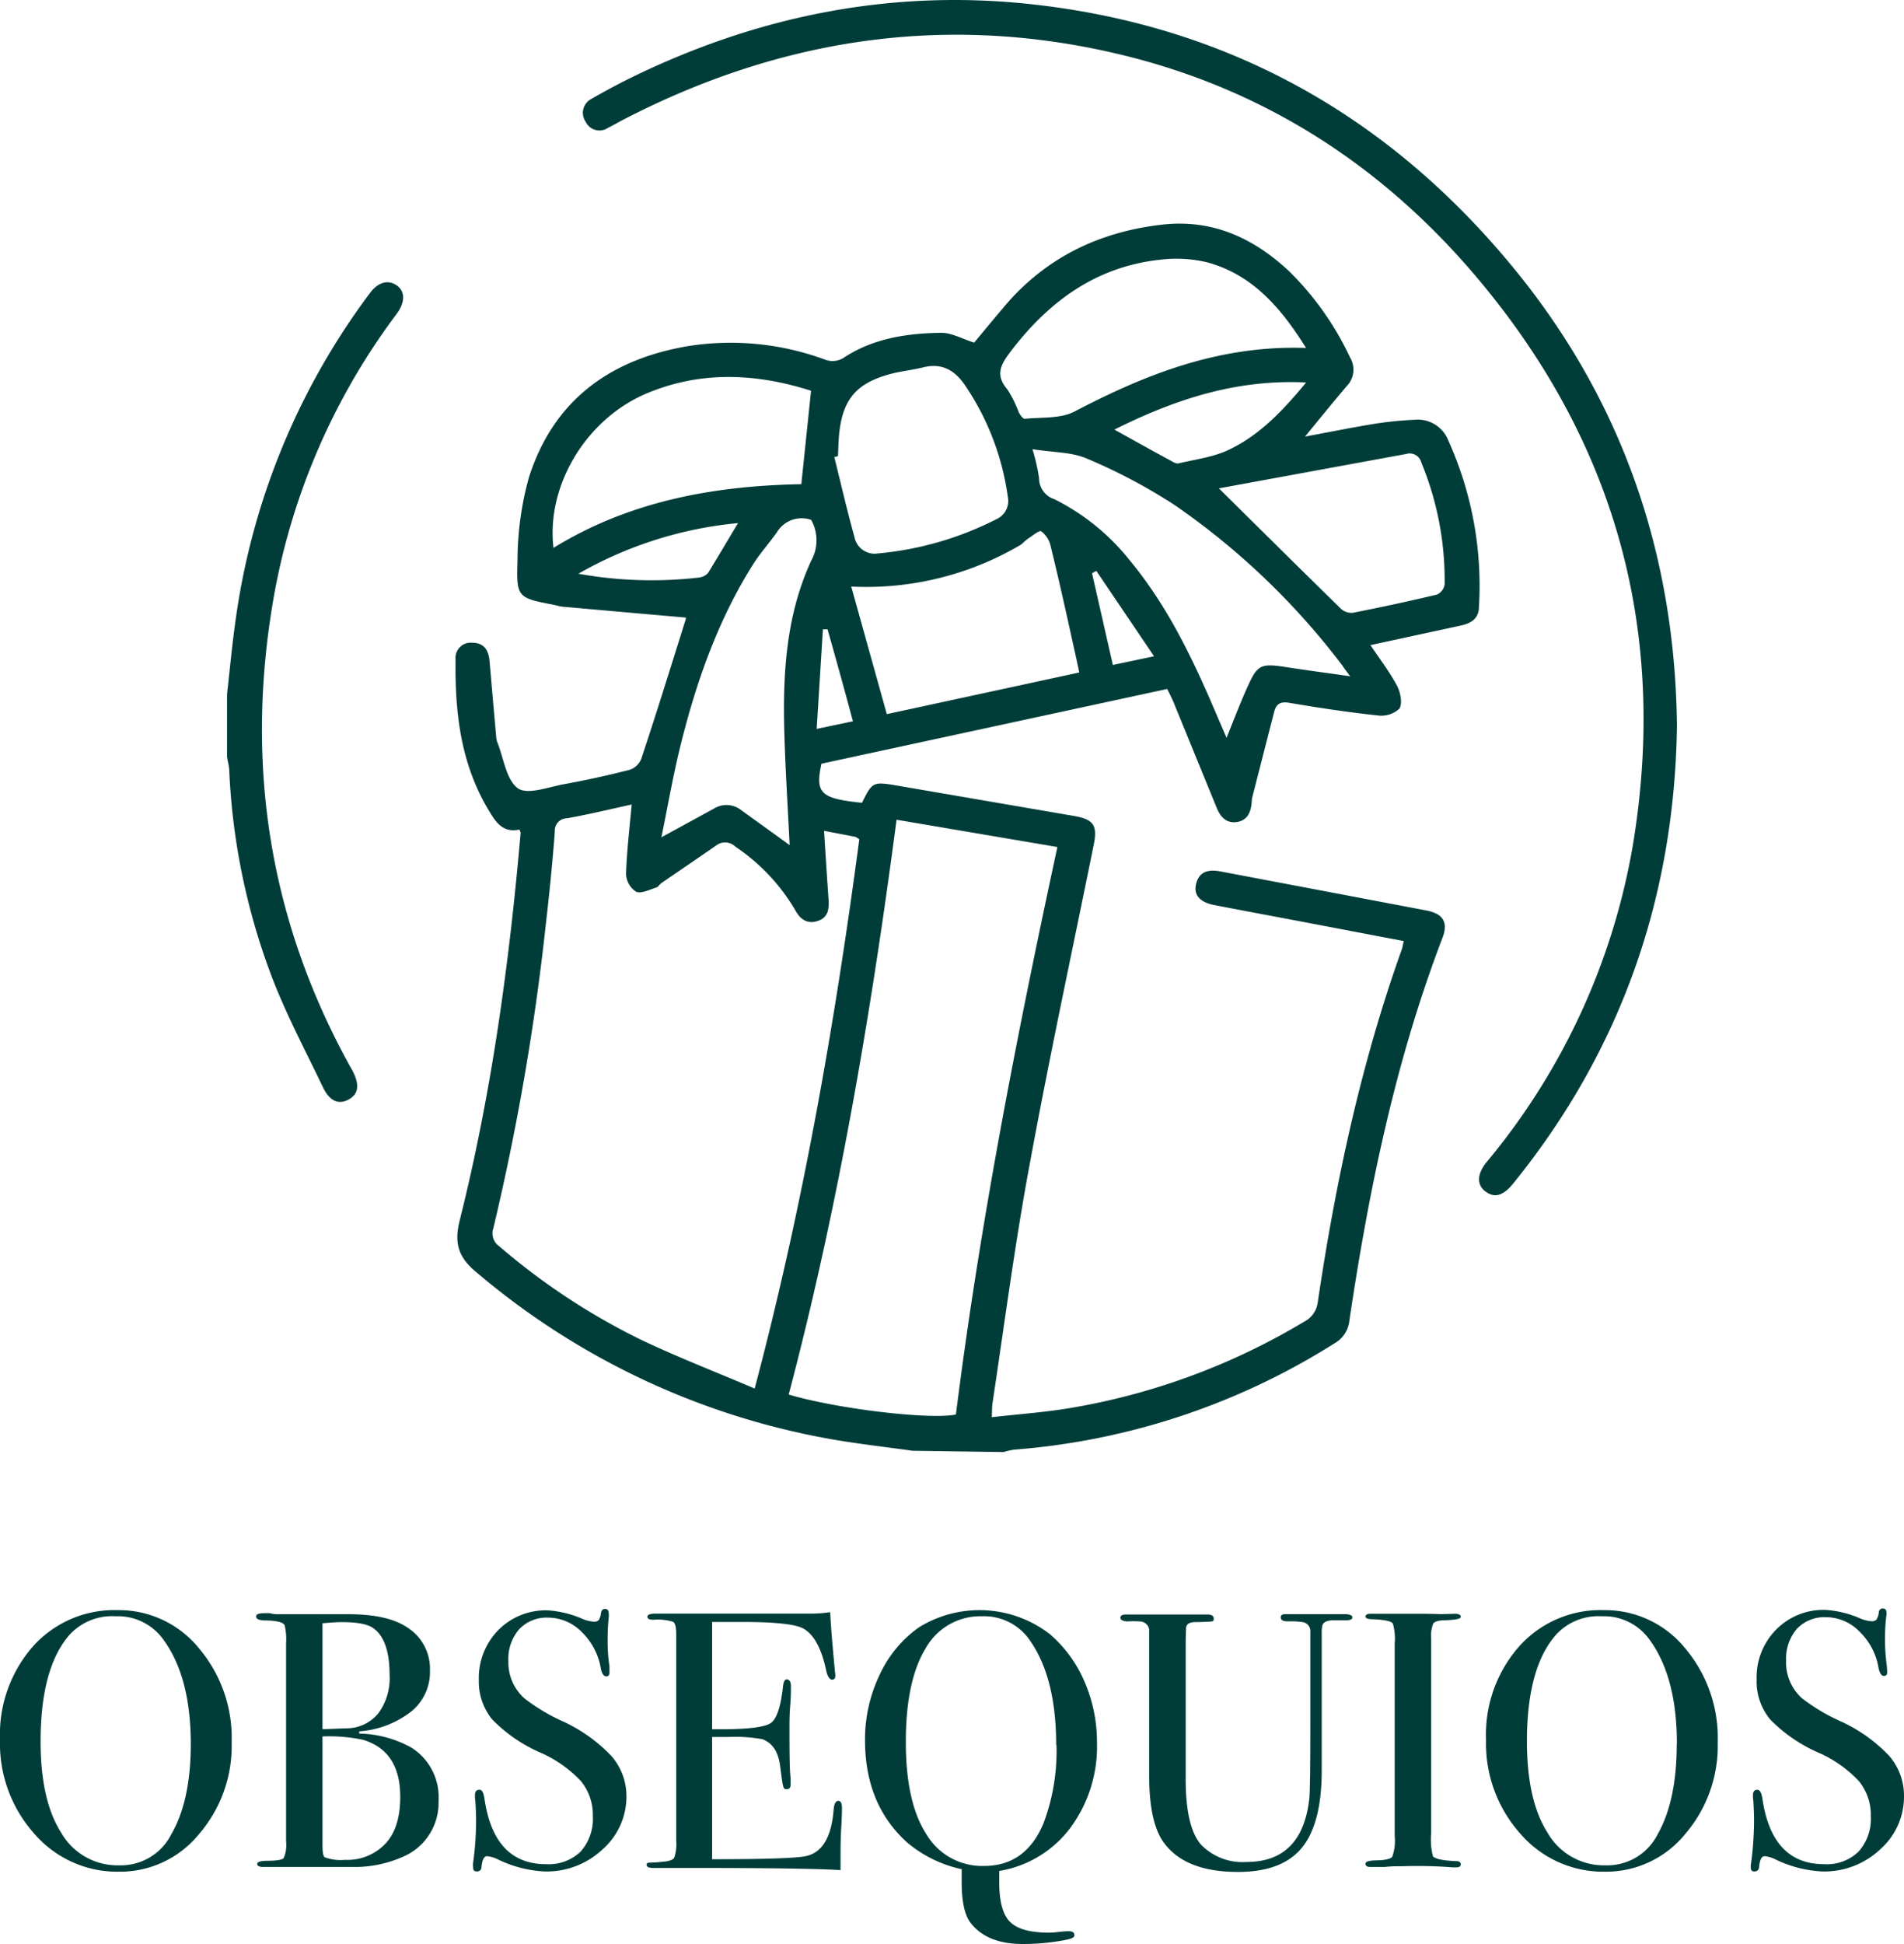
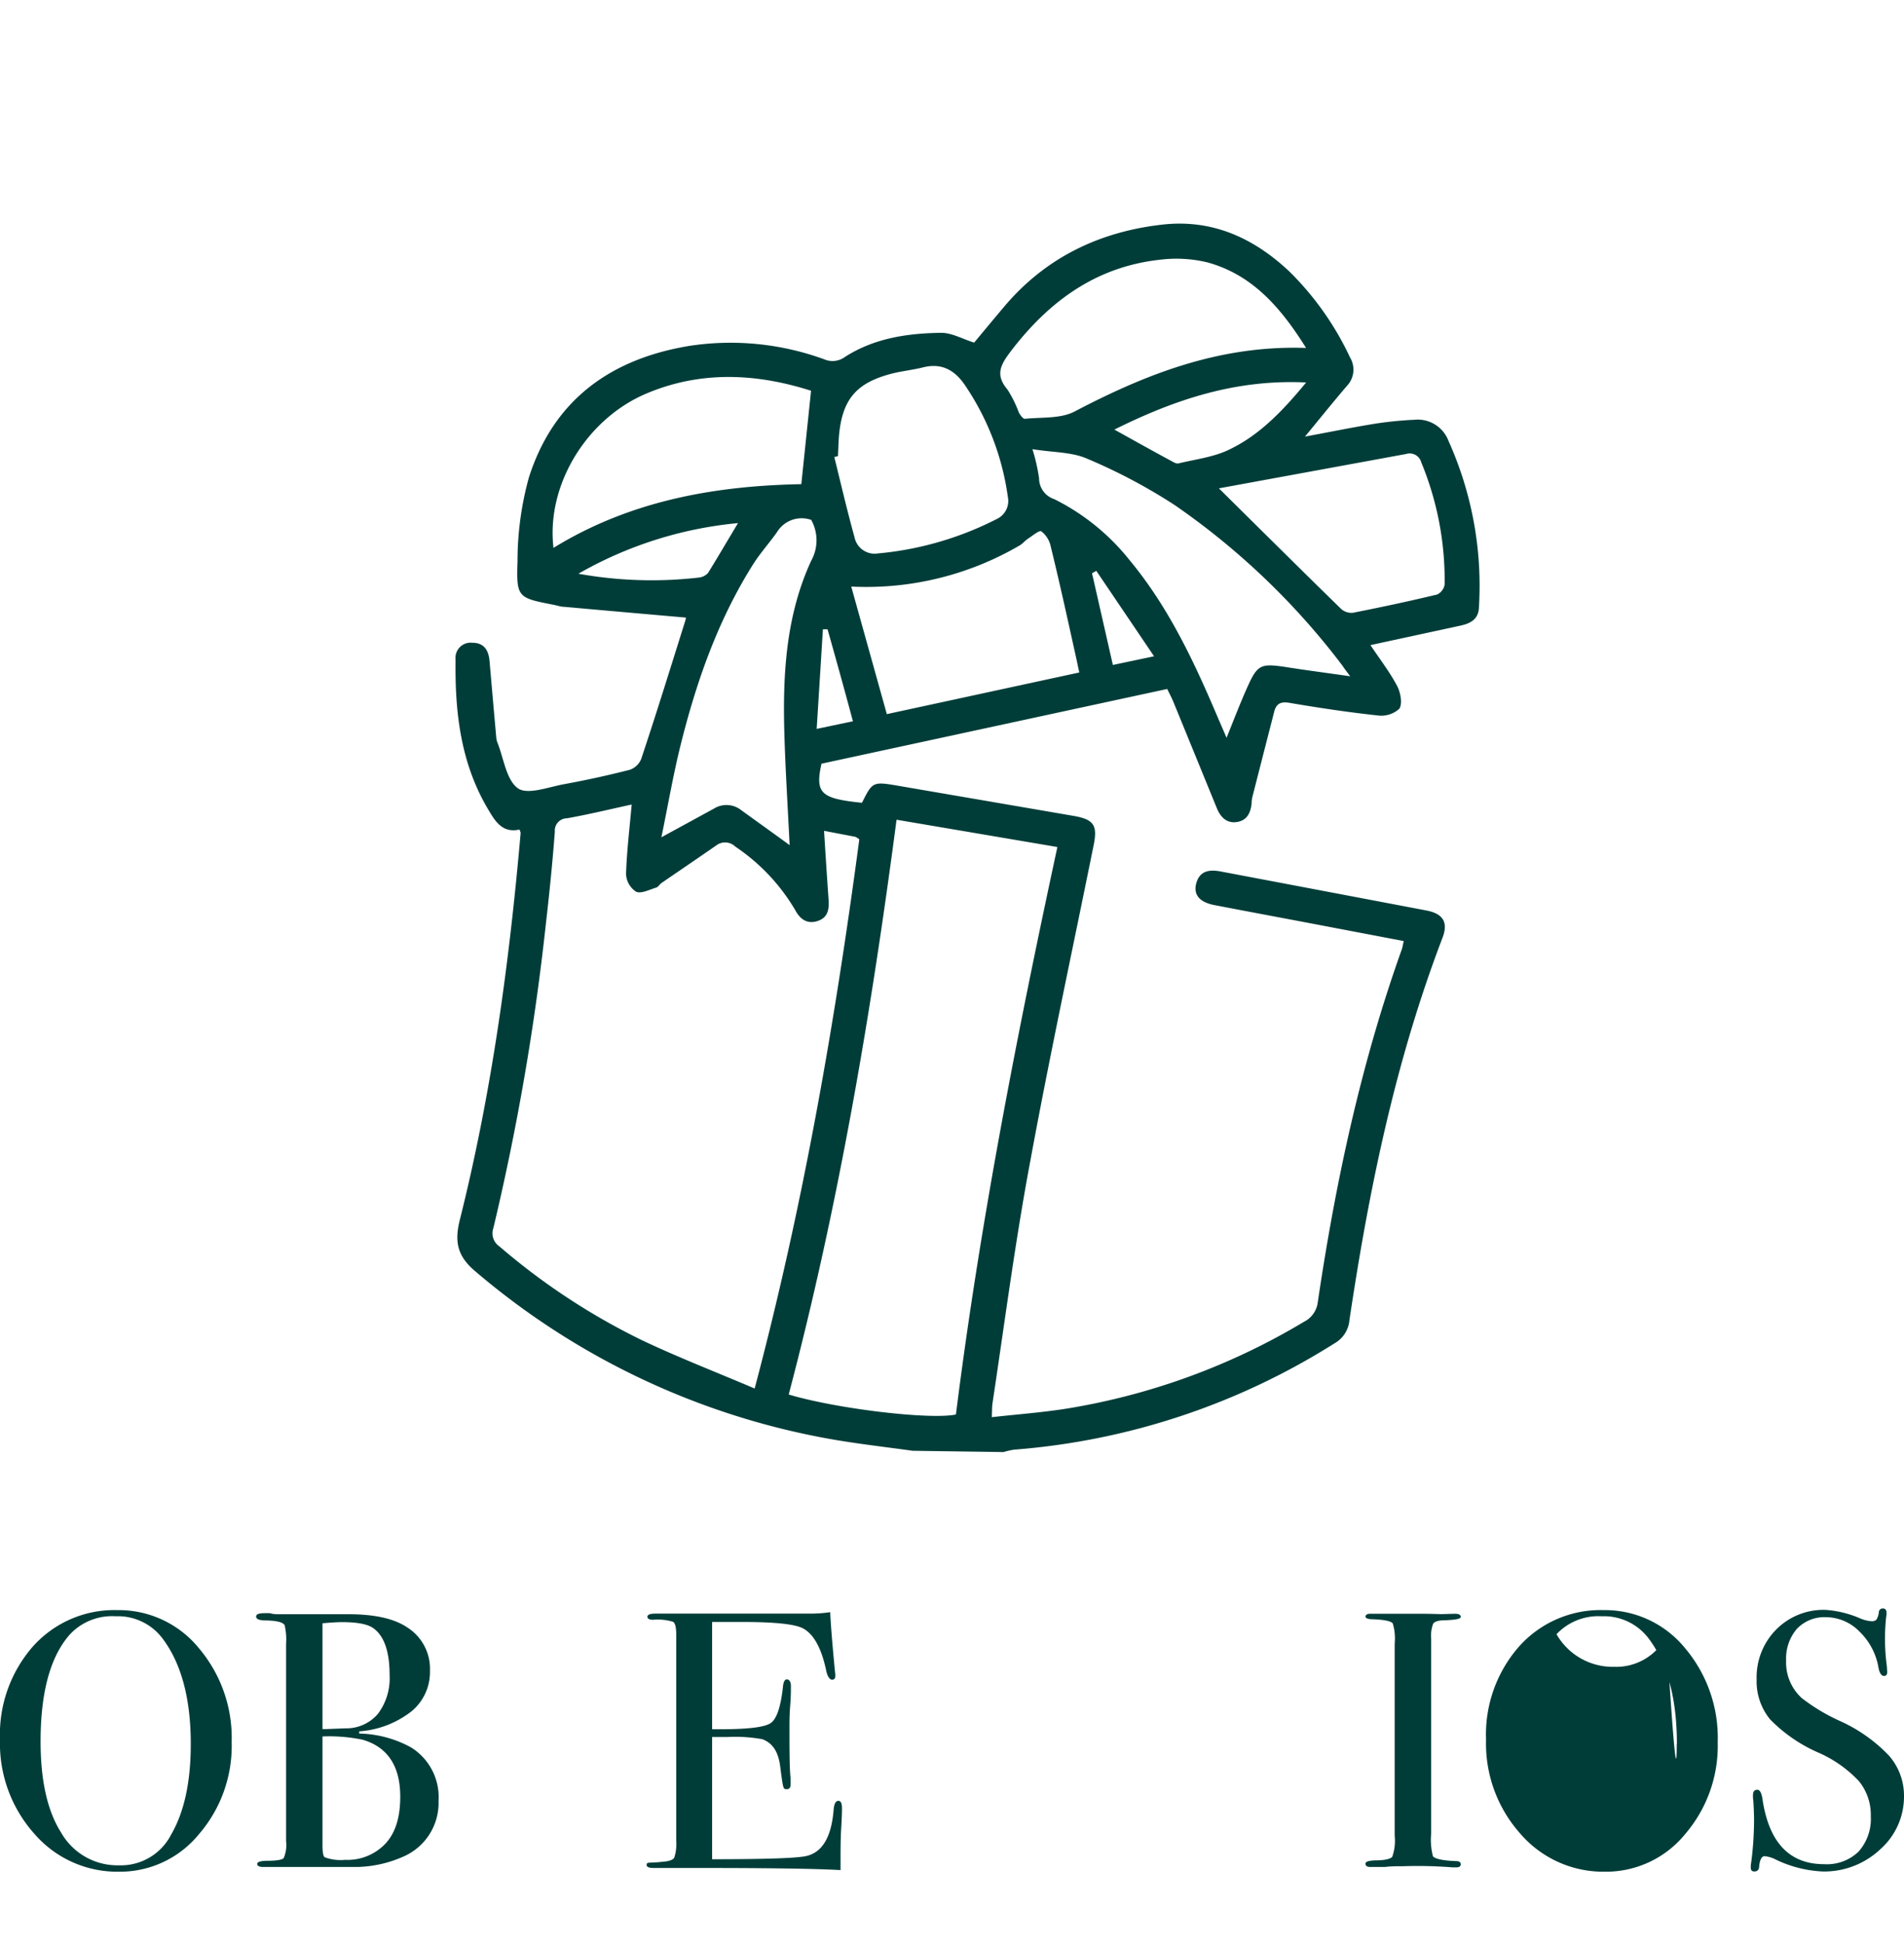
<svg xmlns="http://www.w3.org/2000/svg" viewBox="0 0 250.51 255.72">
  <defs>
    <style>.cls-1{fill:#003d39;}</style>
  </defs>
  <g id="Capa_2" data-name="Capa 2">
    <g id="Capa_1-2" data-name="Capa 1">
      <path class="cls-1" d="M30.48,229.17a17.77,17.77,0,0,1-4.3,12.1,13.4,13.4,0,0,1-10.53,4.94,14.4,14.4,0,0,1-11.14-5A17.8,17.8,0,0,1,0,228.84a17.58,17.58,0,0,1,4.34-12.27,14.37,14.37,0,0,1,11.12-4.77,13.59,13.59,0,0,1,10.7,5A18.26,18.26,0,0,1,30.48,229.17Zm-5.38.25q0-8.82-3.6-13.73a7.35,7.35,0,0,0-6.28-3.08,7.6,7.6,0,0,0-6,2.36q-3.88,4.34-3.88,14.11,0,7.75,2.71,12a8.53,8.53,0,0,0,7.61,4.29,7.43,7.43,0,0,0,6.86-4.05Q25.1,236.88,25.1,229.42Z" />
      <path class="cls-1" d="M57.7,236.9a7.69,7.69,0,0,1-4.47,7.25A15.78,15.78,0,0,1,47,245.59c-.74,0-2.91,0-6.53,0H34.66c-.55,0-.82-.14-.82-.41s.49-.41,1.49-.41,1.83-.12,2-.36a4.3,4.3,0,0,0,.31-2.18v-26a8.38,8.38,0,0,0-.19-2.45c-.23-.38-1-.59-2.45-.62-.87,0-1.3-.17-1.3-.51s.4-.45,1.2-.45h.58a3.91,3.91,0,0,0,1,.14h9.36q5.17,0,7.73,1.73a6.43,6.43,0,0,1,3,5.71,6.68,6.68,0,0,1-2.45,5.35,12.59,12.59,0,0,1-6.86,2.62v.29a14.72,14.72,0,0,1,6.82,1.82A7.69,7.69,0,0,1,57.7,236.9Zm-6.44-16.56q0-4.6-2.11-6.14c-.73-.55-2.13-.82-4.17-.82q-.82,0-2.55.15v13.92h.43l2.64-.1a5.43,5.43,0,0,0,4.25-1.94A7.78,7.78,0,0,0,51.26,220.34Zm1.4,16q0-6-4.9-7.48a21.49,21.49,0,0,0-5.33-.44v14.31c0,.93.1,1.45.29,1.58a6,6,0,0,0,2.69.34,6.86,6.86,0,0,0,5.28-2.11Q52.66,240.46,52.66,236.37Z" />
-       <path class="cls-1" d="M82.42,236.28a9.22,9.22,0,0,1-3.15,7,10.73,10.73,0,0,1-7.56,2.9,15.78,15.78,0,0,1-6.19-1.58,3.93,3.93,0,0,0-1.44-.43c-.38,0-.62.44-.72,1.33,0,.45-.24.68-.62.68s-.49-.19-.49-.57a2.69,2.69,0,0,1,0-.58,41.24,41.24,0,0,0,.39-5.42c0-.32,0-1.22-.1-2.69a5.1,5.1,0,0,1-.05-.77c0-.48.2-.72.58-.72s.54.39.67,1.17q1.25,8.63,8.11,8.62a6.05,6.05,0,0,0,4.54-1.65,6.47,6.47,0,0,0,1.61-4.68,7,7,0,0,0-1.56-4.59,16.29,16.29,0,0,0-5.35-3.76,19.89,19.89,0,0,1-6.34-4.37A7.87,7.87,0,0,1,63,221a9,9,0,0,1,2.57-6.58,8.76,8.76,0,0,1,6.51-2.59,13.82,13.82,0,0,1,4.51,1.1,4.7,4.7,0,0,0,1.49.39.9.9,0,0,0,.69-.2,2.37,2.37,0,0,0,.31-1c.07-.32.24-.48.53-.48s.48.19.48.57a2.69,2.69,0,0,1,0,.58,24.21,24.21,0,0,0-.14,2.78,21.79,21.79,0,0,0,.24,3.65l0,.77c0,.35-.12.53-.43.53s-.6-.37-.72-1.11a8.66,8.66,0,0,0-2.5-4.73,6.22,6.22,0,0,0-4.42-1.89,4.93,4.93,0,0,0-3.81,1.53,5.92,5.92,0,0,0-1.42,4.18A6.32,6.32,0,0,0,69,223.41a24.6,24.6,0,0,0,5,3A20.79,20.79,0,0,1,80.45,231,8,8,0,0,1,82.42,236.28Z" />
      <path class="cls-1" d="M110.78,237.91c0,.13,0,.91-.09,2.35s-.1,2.82-.1,4.13V246q-4.71-.28-18.62-.28H86c-.61,0-.92-.13-.92-.39s.1-.27.29-.3.71,0,1.83-.13c.83-.06,1.33-.24,1.51-.53a5.77,5.77,0,0,0,.26-2.26V215c0-.93-.13-1.48-.41-1.66a6.8,6.8,0,0,0-2.61-.27c-.51,0-.77-.13-.77-.4s.35-.41,1.06-.41h20.35a17.79,17.79,0,0,0,2.64-.19c.06,1.37.21,3.28.43,5.71l.19,2.06a3.48,3.48,0,0,1,.05.63c0,.32-.14.48-.43.48s-.61-.41-.77-1.21q-.92-4.35-3-5.51-1.53-.87-8.06-.87H93.69v14.11h1.16q5.37,0,6.55-.81t1.61-4.75c.06-.68.24-1,.52-1s.53.29.53.86,0,1.43-.09,2.55-.1,2-.1,2.54c0,3.42,0,5.78.15,7.06,0,.32,0,.59,0,.81,0,.42-.17.63-.52.63s-.38-.14-.46-.41-.21-1.16-.4-2.67c-.26-1.88-1-3-2.34-3.5a20,20,0,0,0-4.5-.29H93.69v16.08q10.56,0,12.39-.42,3.17-.72,3.6-6.07c.06-.79.27-1.19.62-1.19S110.78,237.24,110.78,237.91Z" />
-       <path class="cls-1" d="M144.33,229.24a18,18,0,0,1-3.5,11.2,14.65,14.65,0,0,1-9.36,5.67v1.49q0,3.79,1.42,5.21t5.16,1.42a11,11,0,0,0,1.27-.1c.56-.06,1-.09,1.27-.09.51,0,.77.17.77.53s-.48.48-1.44.67a29.5,29.5,0,0,1-5.38.48q-4.65,0-6.81-2.74-1.2-1.53-1.2-5.37v-1.73a16.47,16.47,0,0,1-7.22-3.55q-5.5-5-5.5-13.4a19.66,19.66,0,0,1,1.92-8.61,15.61,15.61,0,0,1,5.2-6.27,15.14,15.14,0,0,1,17.21.92,17.06,17.06,0,0,1,4.56,6.27A19.91,19.91,0,0,1,144.33,229.24Zm-5.37.32q0-8.75-3.36-13.63a7.29,7.29,0,0,0-6.39-3.32,8.24,8.24,0,0,0-7.44,4.25q-2.58,4.24-2.59,12.22t2.67,12.14a8.51,8.51,0,0,0,7.65,4.23q5.43,0,7.78-5.57A26.88,26.88,0,0,0,139,229.56Z" />
-       <path class="cls-1" d="M177.93,212.76c0,.25-.28.38-.86.38h-1.63q-1.2,0-1.44.63a4.1,4.1,0,0,0-.1,1.1v18q0,7-2.61,10.19t-8.43,3.18q-7,0-9.79-3.93-1.87-2.64-1.87-8.69V214.34a1.27,1.27,0,0,0-1.17-1.05,15.24,15.24,0,0,0-1.8,0c-.55-.07-.82-.22-.82-.48s.22-.43.67-.43h10.8c.54,0,.81.17.81.52s-.09.36-.28.39-.84.06-1.92.09a2.7,2.7,0,0,0-.92.1.76.76,0,0,0-.52.67c0,.13-.05,1-.05,2.73V234c0,4.22.67,7.09,2,8.63a7.58,7.58,0,0,0,6,2.3q7.31,0,8.26-8.28c.1-.83.14-4.34.14-10.53V214.67a1.19,1.19,0,0,0-1-1.29,10.93,10.93,0,0,0-1.95-.1c-.63,0-.94-.17-.94-.52s.22-.43.67-.43h7.63C177.57,212.33,177.93,212.47,177.93,212.76Z" />
      <path class="cls-1" d="M192.19,245.23c0,.27-.19.41-.58.41h-.48a58.9,58.9,0,0,0-6.52-.15c-.81,0-1.61,0-2.4.1-.42,0-1.06,0-1.92,0-.42,0-.63-.15-.63-.43s.42-.4,1.25-.44c1.28,0,2-.18,2.26-.45a6.28,6.28,0,0,0,.33-2.77V216.22a7.09,7.09,0,0,0-.24-2.64c-.2-.33-1.09-.52-2.68-.58-.61,0-.92-.14-.92-.34s.19-.38.58-.38h6.53c.48,0,1.42,0,2.81.05l1.84-.05c.51,0,.77.13.77.41s-.71.39-2.14.45c-.81,0-1.3.18-1.48.43a4.45,4.45,0,0,0-.27,2v25.63a8.48,8.48,0,0,0,.24,3c.35.35,1.39.56,3.12.62C192,244.82,192.19,245,192.19,245.23Z" />
-       <path class="cls-1" d="M226,229.17a17.81,17.81,0,0,1-4.29,12.1,13.43,13.43,0,0,1-10.54,4.94,14.4,14.4,0,0,1-11.14-5,17.8,17.8,0,0,1-4.51-12.36,17.54,17.54,0,0,1,4.35-12.27A14.35,14.35,0,0,1,211,211.8a13.59,13.59,0,0,1,10.7,5A18.26,18.26,0,0,1,226,229.17Zm-5.37.25q0-8.82-3.6-13.73a7.37,7.37,0,0,0-6.29-3.08,7.57,7.57,0,0,0-5.95,2.36q-3.9,4.34-3.89,14.11,0,7.75,2.71,12a8.53,8.53,0,0,0,7.61,4.29,7.42,7.42,0,0,0,6.86-4.05Q220.61,236.88,220.61,229.42Z" />
+       <path class="cls-1" d="M226,229.17a17.81,17.81,0,0,1-4.29,12.1,13.43,13.43,0,0,1-10.54,4.94,14.4,14.4,0,0,1-11.14-5,17.8,17.8,0,0,1-4.51-12.36,17.54,17.54,0,0,1,4.35-12.27A14.35,14.35,0,0,1,211,211.8a13.59,13.59,0,0,1,10.7,5A18.26,18.26,0,0,1,226,229.17Zm-5.37.25q0-8.82-3.6-13.73a7.37,7.37,0,0,0-6.29-3.08,7.57,7.57,0,0,0-5.95,2.36a8.53,8.53,0,0,0,7.61,4.29,7.42,7.42,0,0,0,6.86-4.05Q220.61,236.88,220.61,229.42Z" />
      <path class="cls-1" d="M250.51,236.28a9.25,9.25,0,0,1-3.14,7,10.75,10.75,0,0,1-7.57,2.9,15.82,15.82,0,0,1-6.19-1.58,3.93,3.93,0,0,0-1.44-.43c-.38,0-.62.44-.72,1.33,0,.45-.24.68-.62.68s-.48-.19-.48-.57a2.69,2.69,0,0,1,.05-.58,42.92,42.92,0,0,0,.38-5.42c0-.32,0-1.22-.09-2.69a4.05,4.05,0,0,1-.05-.77q0-.72.57-.72c.32,0,.55.39.67,1.17q1.26,8.63,8.12,8.62a6,6,0,0,0,4.53-1.65,6.47,6.47,0,0,0,1.61-4.68,7,7,0,0,0-1.56-4.59,16.18,16.18,0,0,0-5.35-3.76,20.13,20.13,0,0,1-6.34-4.37,7.87,7.87,0,0,1-1.77-5.23,8.93,8.93,0,0,1,2.57-6.58,8.74,8.74,0,0,1,6.5-2.59,13.77,13.77,0,0,1,4.51,1.1,4.7,4.7,0,0,0,1.49.39.9.9,0,0,0,.69-.2,2.33,2.33,0,0,0,.32-1,.51.51,0,0,1,.52-.48c.32,0,.49.19.49.57a2.69,2.69,0,0,1-.05.58,27,27,0,0,0,.09,6.43l.05.77c0,.35-.11.53-.43.53s-.59-.37-.72-1.11a8.59,8.59,0,0,0-2.5-4.73,6.21,6.21,0,0,0-4.41-1.89,5,5,0,0,0-3.82,1.53,6,6,0,0,0-1.42,4.18,6.32,6.32,0,0,0,2.07,4.94,24.91,24.91,0,0,0,5,3,20.55,20.55,0,0,1,6.48,4.58A8,8,0,0,1,250.51,236.28Z" />
      <path class="cls-1" d="M120.07,190.84c-3.43-.48-6.87-.87-10.28-1.45a98.45,98.45,0,0,1-47.14-22.06c-2.43-2-2.9-3.89-2.15-6.87,4.19-16.71,6.5-33.73,8-50.88,0-.11-.07-.22-.15-.46-2,.45-3-.75-3.9-2.28-3.81-6.18-4.61-13-4.51-20.06a2,2,0,0,1,2.2-2.23c1.56,0,2.15,1,2.27,2.42.29,3.33.58,6.67.88,10a2.51,2.51,0,0,0,.16.72c.83,2.07,1.15,4.88,2.68,6,1.27.9,4-.15,6-.52q4.4-.8,8.73-1.91a2.5,2.5,0,0,0,1.51-1.44c2-6,3.9-12.14,5.81-18.22.07-.23.08-.47.06-.36-5.34-.47-10.64-.93-15.93-1.41-.49,0-1-.18-1.46-.27-4.7-.92-4.93-.93-4.76-5.73a41.34,41.34,0,0,1,1.49-11C72.84,52.58,80.37,47.2,90.7,45.5a35.89,35.89,0,0,1,17.78,1.78,2.76,2.76,0,0,0,2.71-.34c3.84-2.46,8.22-3.1,12.65-3.16,1.39,0,2.8.81,4.33,1.29,1.24-1.49,2.58-3.11,3.94-4.72,5.44-6.45,12.51-9.86,20.79-10.8,6.55-.75,12,1.71,16.73,6.15a39.2,39.2,0,0,1,8,11.33,3.1,3.1,0,0,1-.44,3.76c-1.8,2.11-3.55,4.28-5.49,6.64,3.15-.58,6.08-1.18,9-1.66a48.18,48.18,0,0,1,5.36-.55A4.33,4.33,0,0,1,190.58,58a46.41,46.41,0,0,1,4,21.94c-.06,1.53-1.13,2.08-2.44,2.36l-11.83,2.56c1.25,1.87,2.54,3.54,3.51,5.37.45.86.73,2.33.29,3a3.53,3.53,0,0,1-2.87.88c-3.89-.42-7.75-1-11.61-1.66-1.19-.2-1.75.17-2,1.24q-1.45,5.64-2.89,11.29a6,6,0,0,0-.07.74c-.13,1.21-.6,2.2-1.92,2.41s-2.16-.61-2.65-1.82l-5.7-13.94c-.23-.56-.52-1.1-.83-1.74l-45.49,9.83c-.85,3.89-.11,4.59,5.33,5.14,1.36-2.73,1.43-2.8,4.57-2.27q11.66,2,23.3,4c2.64.46,3.13,1.24,2.62,3.8-2.79,13.8-5.76,27.57-8.31,41.41-2,10.61-3.39,21.32-5,32-.08.49-.06,1-.1,1.88,3.4-.38,6.71-.62,10-1.15a88.14,88.14,0,0,0,31.08-11.4,3.32,3.32,0,0,0,1.81-2.57c2.34-15.79,5.67-31.36,11.06-46.43.1-.28.13-.58.25-1.08l-11.19-2.13c-4.57-.87-9.15-1.72-13.72-2.6-1.93-.37-2.78-1.35-2.4-2.82.45-1.73,1.77-1.88,3.24-1.6q13.53,2.56,27.06,5.13c2.19.42,2.89,1.56,2.11,3.59-6.22,16.26-9.69,33.18-12.25,50.33a3.86,3.86,0,0,1-1.93,3,92.16,92.16,0,0,1-42.15,14,9.06,9.06,0,0,0-1.42.32Zm-11.65-81.55c.2,3.15.38,6,.59,8.95.09,1.26,0,2.43-1.4,2.9s-2.34-.21-3-1.45a25.82,25.82,0,0,0-7.86-8.32,1.92,1.92,0,0,0-2.51-.16c-2.39,1.66-4.8,3.29-7.2,4.94-.25.17-.43.52-.69.6-.89.27-2,.85-2.66.55A2.93,2.93,0,0,1,82.37,115c.09-3,.46-6,.74-9.17-2.94.64-5.7,1.31-8.5,1.81A1.62,1.62,0,0,0,73,109.4c-.31,4.08-.72,8.15-1.19,12.22a321.52,321.52,0,0,1-6.9,39.94,2.07,2.07,0,0,0,.79,2.39A87.47,87.47,0,0,0,84.47,176.3c4.79,2.27,9.75,4.19,14.82,6.35,6.4-24.11,10.56-48.13,13.77-72.24a3.24,3.24,0,0,0-.51-.33Zm9.54-1.46c-3.37,25.66-7.66,50.86-14.19,75.61,6.33,1.89,18.6,3.34,22,2.63,3.14-25,8-49.85,13.35-74.65Zm53.88-62.06c-3.33-5.32-7.07-9.64-13-11.26a17.49,17.49,0,0,0-6.25-.34c-8.37.92-14.56,5.45-19.57,12-1.34,1.76-2.14,3.11-.47,5.07a15.36,15.36,0,0,1,1.49,3c.18.34.56.88.8.85,2.18-.22,4.65,0,6.49-.93C150.8,49.19,160.51,45.38,171.84,45.77Zm-36,13.32a24.51,24.51,0,0,1,.87,3.82,2.89,2.89,0,0,0,2,2.75,29.36,29.36,0,0,1,9.89,8c5.18,6.23,8.55,13.47,11.68,20.85l1.1,2.54c1-2.48,1.83-4.66,2.79-6.78,1.28-2.85,1.76-3,4.91-2.54,2.71.43,5.44.78,8.56,1.23-.52-.71-.76-1-1-1.38a96.05,96.05,0,0,0-22.1-21.15,73.2,73.2,0,0,0-11.62-6.14C140.93,59.45,138.53,59.52,135.87,59.09Zm-63.05,13C83,65.8,94.22,63.9,105.43,63.69l1.28-12.29c-7-2.23-14.28-2.7-21.5.3C77.2,55,71.85,63.8,72.82,72.05ZM112,77.16c1.53,5.5,3.1,11.11,4.68,16.78L142,88.46c-.26-1.22-.46-2.18-.68-3.14-1-4.53-2-9.07-3.11-13.58A3.33,3.33,0,0,0,137,69.89c-.26-.16-1.12.56-1.67.92s-.74.69-1.16.93A40,40,0,0,1,112,77.16Zm-8.11,34c-.24-5-.55-9.78-.69-14.62-.23-7.8.2-15.56,3.53-22.78a5.52,5.52,0,0,0,0-5.37A3.79,3.79,0,0,0,102.23,70c-1,1.42-2.18,2.72-3.11,4.18-4.69,7.42-7.54,15.6-9.63,24.06-.94,3.83-1.61,7.73-2.47,11.9l6.89-3.76a3.13,3.13,0,0,1,3.65.22C99.64,108.1,101.74,109.6,103.9,111.18ZM110.25,60l-.48.12c.87,3.52,1.69,7.06,2.66,10.55a2.7,2.7,0,0,0,3.09,2.13,42.78,42.78,0,0,0,15.61-4.52,2.62,2.62,0,0,0,1.47-2.93,34.52,34.52,0,0,0-5.7-14.77c-1.32-1.89-3-2.86-5.43-2.26-1.5.38-3.07.51-4.55.94-4.36,1.23-6.1,3.4-6.53,8C110.31,58.17,110.3,59.11,110.25,60Zm50.12,4.24c5.49,5.43,10.76,10.66,16.07,15.85a2.05,2.05,0,0,0,1.55.52c3.71-.73,7.4-1.52,11.08-2.4a1.76,1.76,0,0,0,1-1.31A40.56,40.56,0,0,0,187,60.83a1.58,1.58,0,0,0-2-1.11Zm11.45-13.93c-9.26-.44-17.29,2.26-25.2,6.2,2.67,1.48,5,2.79,7.42,4.09.32.18.73.43,1,.36,2.27-.55,4.7-.83,6.75-1.85C165.74,57.21,168.76,54.05,171.82,50.35ZM97.1,68.81a51.93,51.93,0,0,0-21,6.66,54.2,54.2,0,0,0,15.8.51,1.92,1.92,0,0,0,1.26-.61C94.43,73.31,95.67,71.19,97.1,68.81Zm54.74,17.52-7.6-11.24-.56.32,2.74,12.06Zm-43-3.55-.57,0c-.27,4.29-.53,8.57-.82,13.1l4.77-1C111.1,90.7,110,86.74,108.88,82.78Z" />
-       <path class="cls-1" d="M29.87,91.34c.36-3.19.65-6.39,1.1-9.57A92.78,92.78,0,0,1,48.69,38.53c1.07-1.43,2.37-1.76,3.49-1s1.18,2.2,0,3.77A87.42,87.42,0,0,0,35.63,80.93c-3.13,20.51,0,40,9.89,58.36.26.49.54,1,.81,1.46,1,1.88.89,3.14-.44,3.87s-2.51.25-3.39-1.58c-2.39-5-5-9.87-6.91-15a87.24,87.24,0,0,1-5.42-26.51c0-.66-.2-1.32-.3-2Z" />
-       <path class="cls-1" d="M220.64,95.5c-.33,22.56-7.36,42.66-21.55,60.19-1.31,1.61-2.43,1.93-3.61,1.07s-1.2-2.28.11-3.89a88.25,88.25,0,0,0,19.29-41.95c4.56-27.91-2.34-52.83-20.58-74.43-12.13-14.37-27.29-24.32-45.61-29-23.21-5.89-45.41-2.73-66.6,8.21-.71.37-1.41.78-2.13,1.14a2,2,0,0,1-2.9-.82A2.06,2.06,0,0,1,77.83,13q2.82-1.63,5.75-3.05C100.07,2,117.45-1.43,135.65.55c25.58,2.78,46.6,14.4,63,34.11C213.31,52.25,220.39,72.71,220.64,95.5Z" />
    </g>
  </g>
</svg>